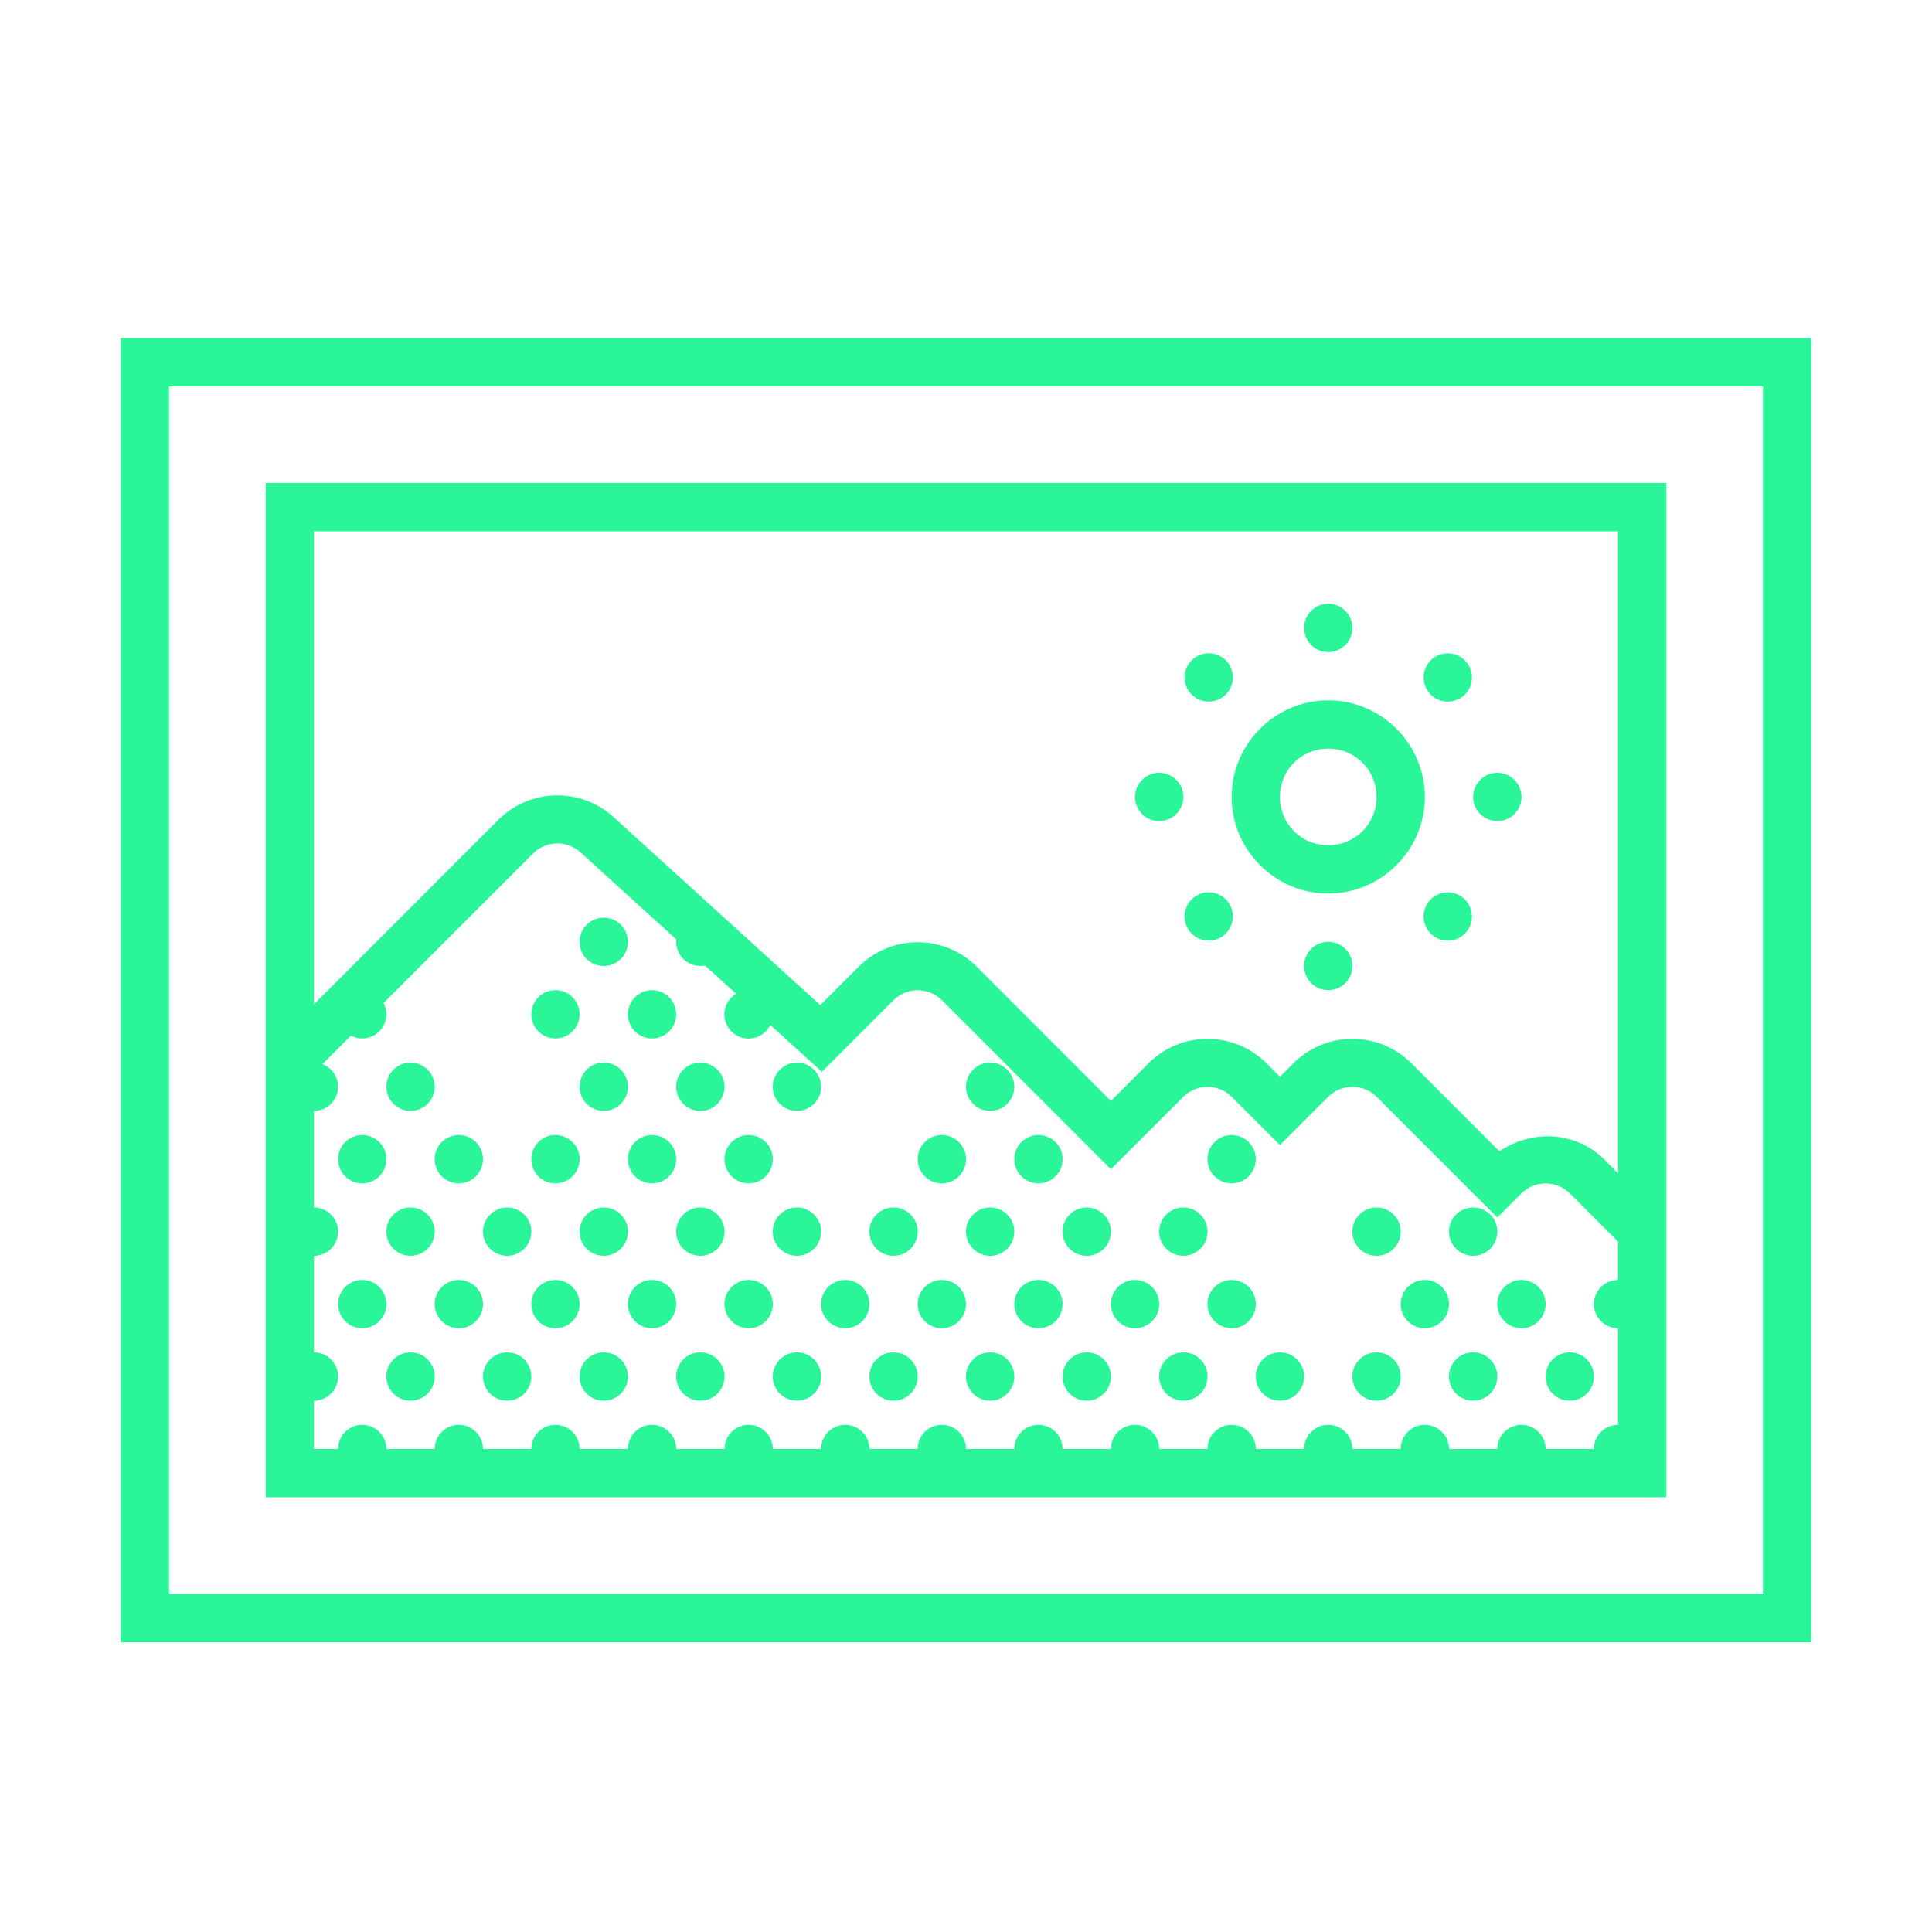
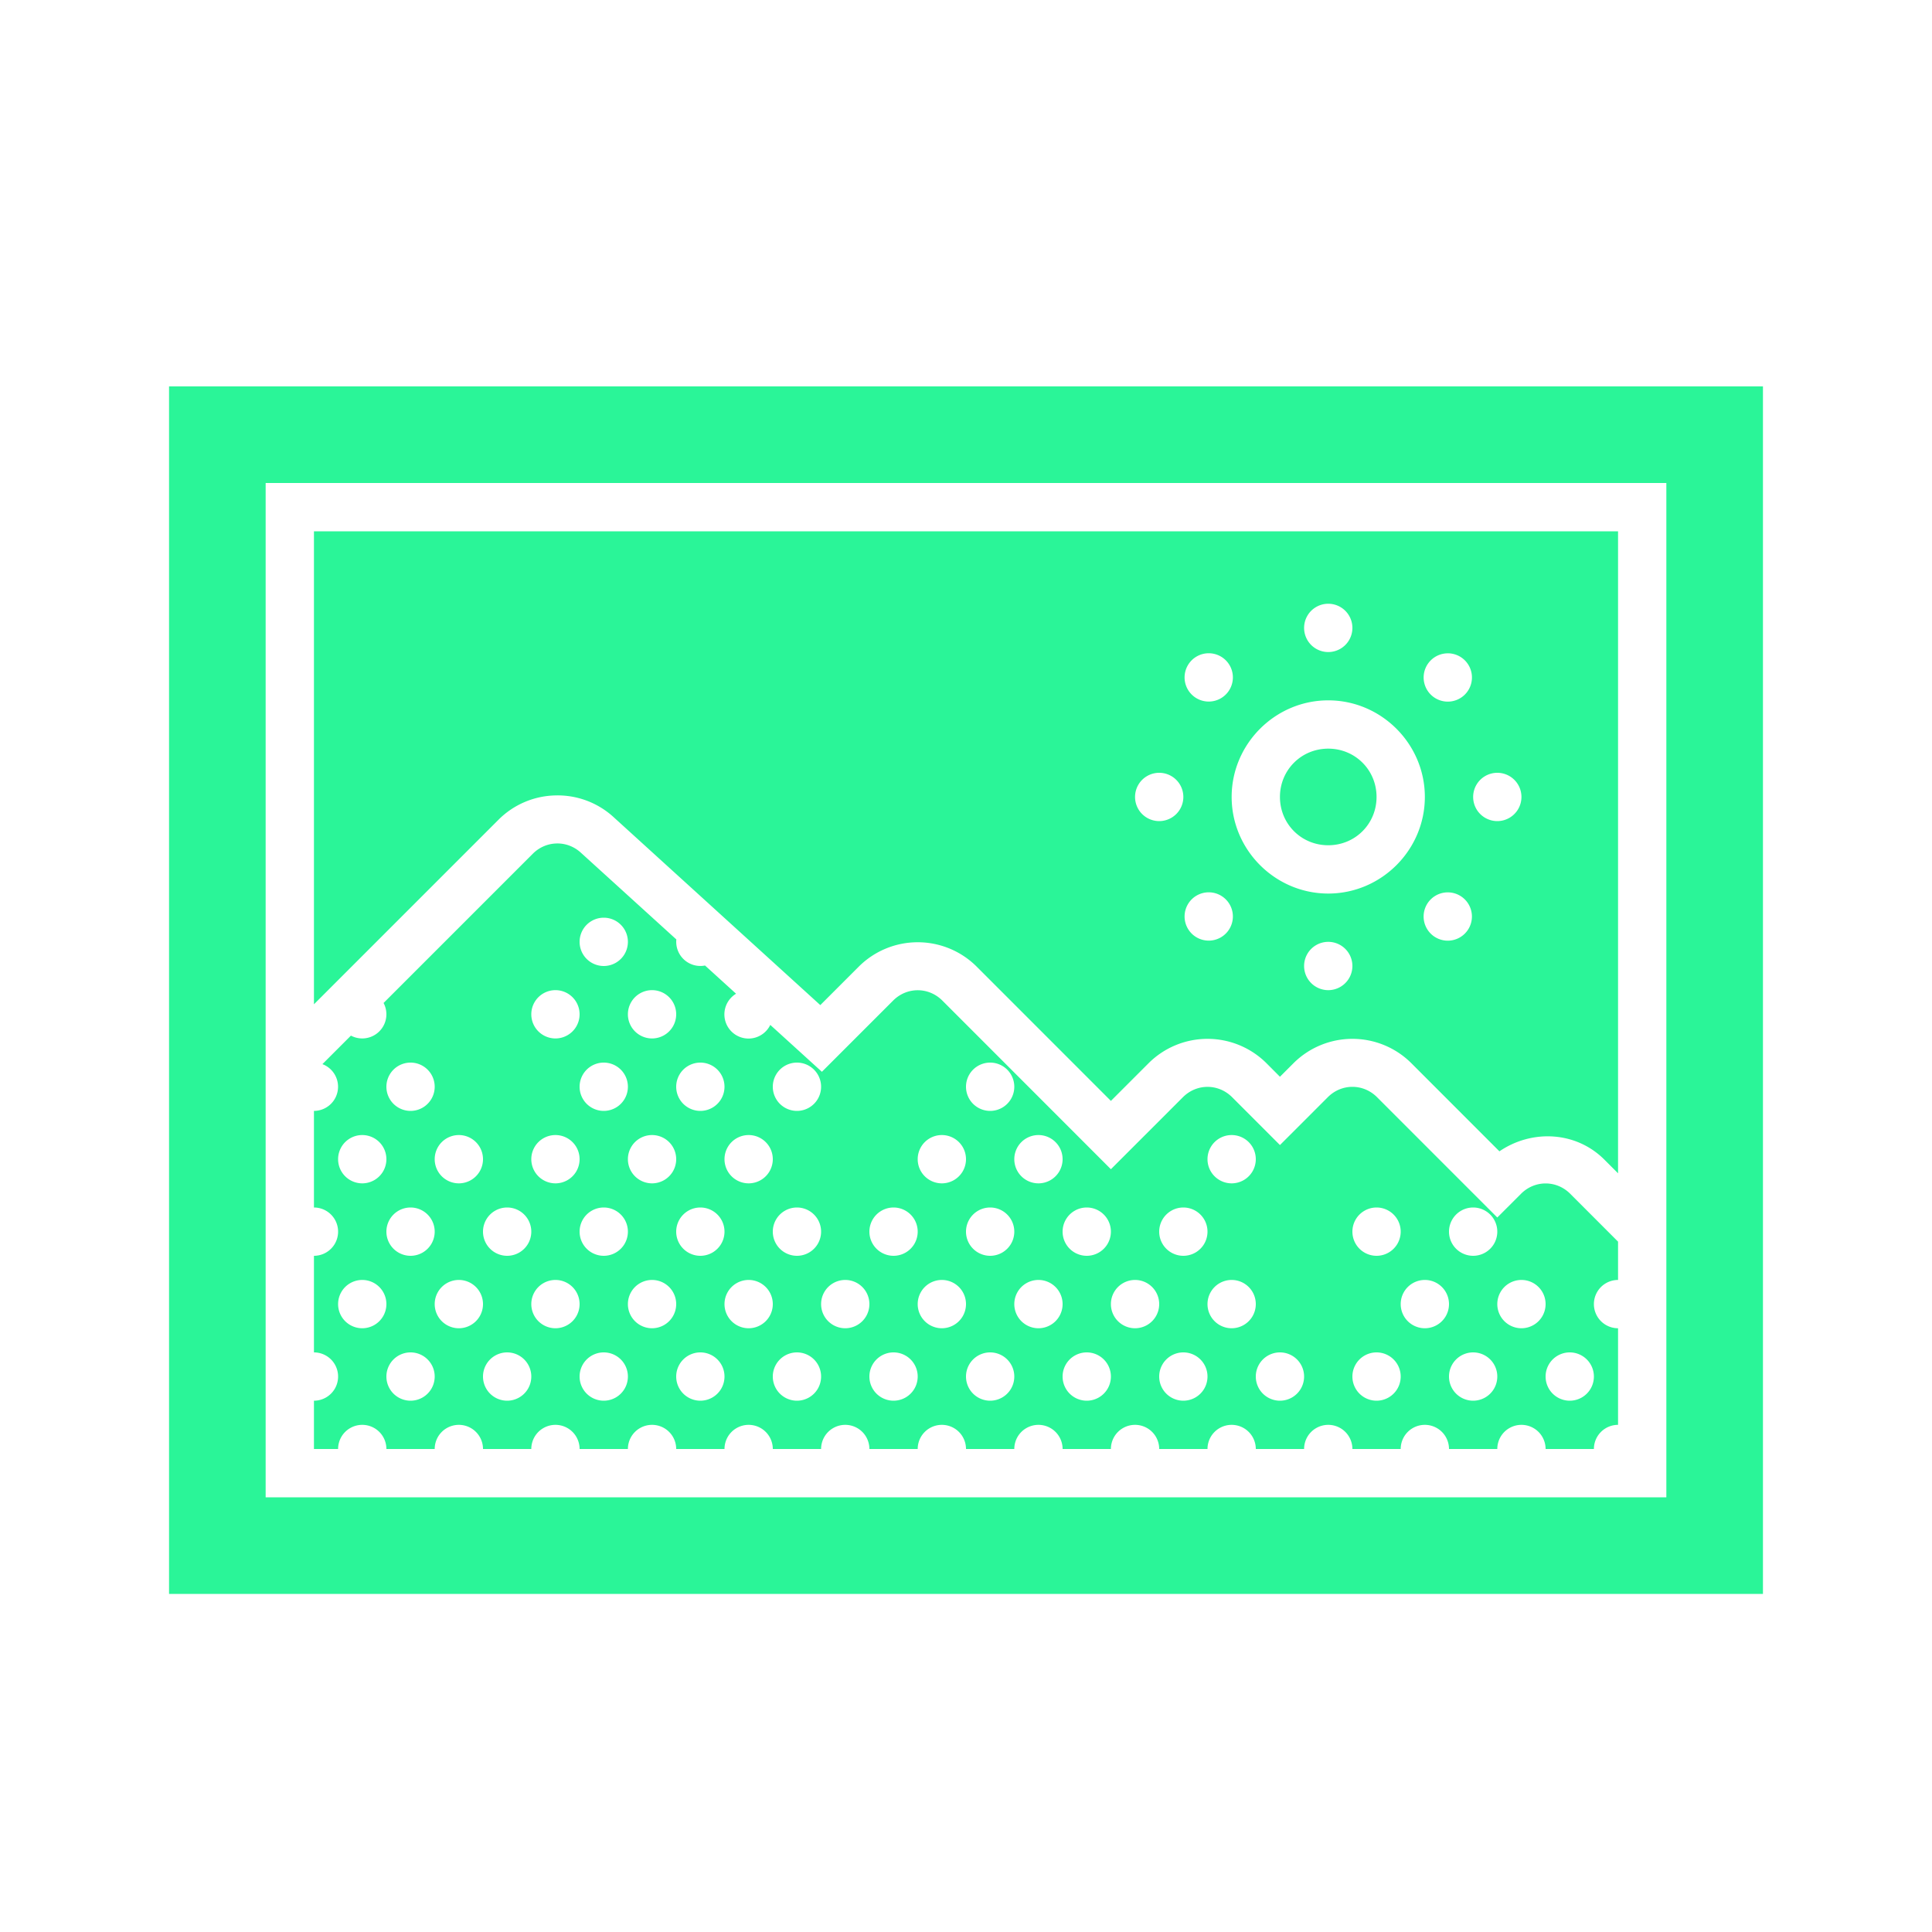
<svg xmlns="http://www.w3.org/2000/svg" width="100" height="100" viewBox="0 0 256 256">
-   <path fill="#2af598" stroke-miterlimit="10" d="M5 14v54h70V14zm2 2h66v50H7zm4 4v42h58V20zm2 2h54v26.584l-.566-.566c-1.183-1.183-3.01-1.256-4.346-.344l-3.654-3.656a3.456 3.456 0 0 0-4.866 0l-.568.568-.566-.568a3.456 3.456 0 0 0-4.866 0L46 45.586l-5.566-5.568a3.456 3.456 0 0 0-4.866 0l-1.601 1.601-8.572-7.795a3.43 3.43 0 0 0-2.397-.887 3.43 3.43 0 0 0-2.35 1L13 41.586zm42 3a1 1 0 1 0 0 2 1 1 0 0 0 0-2m-4.936 2.05a1 1 0 1 0-.026 2 1 1 0 0 0 .026-2m9.9.003a1 1 0 1 0 .986.999 1 1 0 0 0-.985-1M55 29c-2.197 0-4 1.803-4 4s1.803 4 4 4 4-1.803 4-4-1.803-4-4-4m0 2c1.116 0 2 .884 2 2s-.884 2-2 2-2-.884-2-2 .884-2 2-2m-7 1a1 1 0 1 0 0 2 1 1 0 0 0 0-2m14 0a1 1 0 1 0 0 2 1 1 0 0 0 0-2m-38.953 2.926c.356-.009.714.117 1.002.379l3.957 3.595a1 1 0 0 0 1.188 1.08l1.285 1.168a1 1 0 1 0 1.417 1.291l2.137 1.942 2.95-2.95c.57-.57 1.466-.57 2.037 0L46 48.415l2.982-2.982c.571-.571 1.467-.571 2.038 0L53 47.414l1.982-1.982c.571-.571 1.467-.571 2.038 0L62 50.414l.982-.982c.571-.571 1.467-.571 2.038 0L67 51.414V53a1 1 0 0 0 0 2v4a1 1 0 0 0-1 1h-2a1 1 0 0 0-2 0h-2a1 1 0 0 0-2 0h-2a1 1 0 0 0-2 0h-2a1 1 0 0 0-2 0h-2a1 1 0 0 0-2 0h-2a1 1 0 0 0-2 0h-2a1 1 0 0 0-2 0h-2a1 1 0 0 0-2 0h-2a1 1 0 0 0-2 0h-2a1 1 0 0 0-2 0h-2a1 1 0 0 0-2 0h-2a1 1 0 0 0-2 0h-2a1 1 0 0 0-2 0h-1v-2a1 1 0 0 0 0-2v-4a1 1 0 0 0 0-2v-4a1 1 0 0 0 .35-1.936l1.181-1.181a1 1 0 0 0 1.352-1.352l6.18-6.18c.275-.275.628-.417.984-.425m27.017 2.023a1 1 0 1 0-.026 2 1 1 0 0 0 .026-2m9.9.002a1 1 0 1 0-.03 2 1 1 0 0 0 .03-2M25 38a1 1 0 1 0 0 2 1 1 0 0 0 0-2m30 1a1 1 0 1 0 0 2 1 1 0 0 0 0-2m-32 2a1 1 0 1 0 0 2 1 1 0 0 0 0-2m4 0a1 1 0 1 0 0 2 1 1 0 0 0 0-2m-10 3a1 1 0 1 0 0 2 1 1 0 0 0 0-2m8 0a1 1 0 1 0 0 2 1 1 0 0 0 0-2m4 0a1 1 0 1 0 0 2 1 1 0 0 0 0-2m4 0a1 1 0 1 0 0 2 1 1 0 0 0 0-2m8 0a1 1 0 1 0 0 2 1 1 0 0 0 0-2m-26 3a1 1 0 1 0 0 2 1 1 0 0 0 0-2m4 0a1 1 0 1 0 0 2 1 1 0 0 0 0-2m4 0a1 1 0 1 0 0 2 1 1 0 0 0 0-2m4 0a1 1 0 1 0 0 2 1 1 0 0 0 0-2m4 0a1 1 0 1 0 0 2 1 1 0 0 0 0-2m8 0a1 1 0 1 0 0 2 1 1 0 0 0 0-2m4 0a1 1 0 1 0 0 2 1 1 0 0 0 0-2m8 0a1 1 0 1 0 0 2 1 1 0 0 0 0-2m-34 3a1 1 0 1 0 0 2 1 1 0 0 0 0-2m4 0a1 1 0 1 0 0 2 1 1 0 0 0 0-2m4 0a1 1 0 1 0 0 2 1 1 0 0 0 0-2m4 0a1 1 0 1 0 0 2 1 1 0 0 0 0-2m4 0a1 1 0 1 0 0 2 1 1 0 0 0 0-2m4 0a1 1 0 1 0 0 2 1 1 0 0 0 0-2m4 0a1 1 0 1 0 0 2 1 1 0 0 0 0-2m4 0a1 1 0 1 0 0 2 1 1 0 0 0 0-2m4 0a1 1 0 1 0 0 2 1 1 0 0 0 0-2m8 0a1 1 0 1 0 0 2 1 1 0 0 0 0-2m4 0a1 1 0 1 0 0 2 1 1 0 0 0 0-2m-46 3a1 1 0 1 0 0 2 1 1 0 0 0 0-2m4 0a1 1 0 1 0 0 2 1 1 0 0 0 0-2m4 0a1 1 0 1 0 0 2 1 1 0 0 0 0-2m4 0a1 1 0 1 0 0 2 1 1 0 0 0 0-2m4 0a1 1 0 1 0 0 2 1 1 0 0 0 0-2m4 0a1 1 0 1 0 0 2 1 1 0 0 0 0-2m4 0a1 1 0 1 0 0 2 1 1 0 0 0 0-2m4 0a1 1 0 1 0 0 2 1 1 0 0 0 0-2m4 0a1 1 0 1 0 0 2 1 1 0 0 0 0-2m4 0a1 1 0 1 0 0 2 1 1 0 0 0 0-2m8 0a1 1 0 1 0 0 2 1 1 0 0 0 0-2m4 0a1 1 0 1 0 0 2 1 1 0 0 0 0-2m-46 3a1 1 0 1 0 0 2 1 1 0 0 0 0-2m4 0a1 1 0 1 0 0 2 1 1 0 0 0 0-2m4 0a1 1 0 1 0 0 2 1 1 0 0 0 0-2m4 0a1 1 0 1 0 0 2 1 1 0 0 0 0-2m4 0a1 1 0 1 0 0 2 1 1 0 0 0 0-2m4 0a1 1 0 1 0 0 2 1 1 0 0 0 0-2m4 0a1 1 0 1 0 0 2 1 1 0 0 0 0-2m4 0a1 1 0 1 0 0 2 1 1 0 0 0 0-2m4 0a1 1 0 1 0 0 2 1 1 0 0 0 0-2m4 0a1 1 0 1 0 0 2 1 1 0 0 0 0-2m4 0a1 1 0 1 0 0 2 1 1 0 0 0 0-2m4 0a1 1 0 1 0 0 2 1 1 0 0 0 0-2m4 0a1 1 0 1 0 0 2 1 1 0 0 0 0-2" font-family="none" font-size="none" font-weight="none" style="mix-blend-mode:normal" text-anchor="none" transform="scale(3.2)" />
+   <path fill="#2af598" stroke-miterlimit="10" d="M5 14v54V14zm2 2h66v50H7zm4 4v42h58V20zm2 2h54v26.584l-.566-.566c-1.183-1.183-3.01-1.256-4.346-.344l-3.654-3.656a3.456 3.456 0 0 0-4.866 0l-.568.568-.566-.568a3.456 3.456 0 0 0-4.866 0L46 45.586l-5.566-5.568a3.456 3.456 0 0 0-4.866 0l-1.601 1.601-8.572-7.795a3.43 3.43 0 0 0-2.397-.887 3.43 3.43 0 0 0-2.35 1L13 41.586zm42 3a1 1 0 1 0 0 2 1 1 0 0 0 0-2m-4.936 2.05a1 1 0 1 0-.026 2 1 1 0 0 0 .026-2m9.9.003a1 1 0 1 0 .986.999 1 1 0 0 0-.985-1M55 29c-2.197 0-4 1.803-4 4s1.803 4 4 4 4-1.803 4-4-1.803-4-4-4m0 2c1.116 0 2 .884 2 2s-.884 2-2 2-2-.884-2-2 .884-2 2-2m-7 1a1 1 0 1 0 0 2 1 1 0 0 0 0-2m14 0a1 1 0 1 0 0 2 1 1 0 0 0 0-2m-38.953 2.926c.356-.009.714.117 1.002.379l3.957 3.595a1 1 0 0 0 1.188 1.08l1.285 1.168a1 1 0 1 0 1.417 1.291l2.137 1.942 2.95-2.95c.57-.57 1.466-.57 2.037 0L46 48.415l2.982-2.982c.571-.571 1.467-.571 2.038 0L53 47.414l1.982-1.982c.571-.571 1.467-.571 2.038 0L62 50.414l.982-.982c.571-.571 1.467-.571 2.038 0L67 51.414V53a1 1 0 0 0 0 2v4a1 1 0 0 0-1 1h-2a1 1 0 0 0-2 0h-2a1 1 0 0 0-2 0h-2a1 1 0 0 0-2 0h-2a1 1 0 0 0-2 0h-2a1 1 0 0 0-2 0h-2a1 1 0 0 0-2 0h-2a1 1 0 0 0-2 0h-2a1 1 0 0 0-2 0h-2a1 1 0 0 0-2 0h-2a1 1 0 0 0-2 0h-2a1 1 0 0 0-2 0h-2a1 1 0 0 0-2 0h-2a1 1 0 0 0-2 0h-1v-2a1 1 0 0 0 0-2v-4a1 1 0 0 0 0-2v-4a1 1 0 0 0 .35-1.936l1.181-1.181a1 1 0 0 0 1.352-1.352l6.18-6.18c.275-.275.628-.417.984-.425m27.017 2.023a1 1 0 1 0-.026 2 1 1 0 0 0 .026-2m9.9.002a1 1 0 1 0-.03 2 1 1 0 0 0 .03-2M25 38a1 1 0 1 0 0 2 1 1 0 0 0 0-2m30 1a1 1 0 1 0 0 2 1 1 0 0 0 0-2m-32 2a1 1 0 1 0 0 2 1 1 0 0 0 0-2m4 0a1 1 0 1 0 0 2 1 1 0 0 0 0-2m-10 3a1 1 0 1 0 0 2 1 1 0 0 0 0-2m8 0a1 1 0 1 0 0 2 1 1 0 0 0 0-2m4 0a1 1 0 1 0 0 2 1 1 0 0 0 0-2m4 0a1 1 0 1 0 0 2 1 1 0 0 0 0-2m8 0a1 1 0 1 0 0 2 1 1 0 0 0 0-2m-26 3a1 1 0 1 0 0 2 1 1 0 0 0 0-2m4 0a1 1 0 1 0 0 2 1 1 0 0 0 0-2m4 0a1 1 0 1 0 0 2 1 1 0 0 0 0-2m4 0a1 1 0 1 0 0 2 1 1 0 0 0 0-2m4 0a1 1 0 1 0 0 2 1 1 0 0 0 0-2m8 0a1 1 0 1 0 0 2 1 1 0 0 0 0-2m4 0a1 1 0 1 0 0 2 1 1 0 0 0 0-2m8 0a1 1 0 1 0 0 2 1 1 0 0 0 0-2m-34 3a1 1 0 1 0 0 2 1 1 0 0 0 0-2m4 0a1 1 0 1 0 0 2 1 1 0 0 0 0-2m4 0a1 1 0 1 0 0 2 1 1 0 0 0 0-2m4 0a1 1 0 1 0 0 2 1 1 0 0 0 0-2m4 0a1 1 0 1 0 0 2 1 1 0 0 0 0-2m4 0a1 1 0 1 0 0 2 1 1 0 0 0 0-2m4 0a1 1 0 1 0 0 2 1 1 0 0 0 0-2m4 0a1 1 0 1 0 0 2 1 1 0 0 0 0-2m4 0a1 1 0 1 0 0 2 1 1 0 0 0 0-2m8 0a1 1 0 1 0 0 2 1 1 0 0 0 0-2m4 0a1 1 0 1 0 0 2 1 1 0 0 0 0-2m-46 3a1 1 0 1 0 0 2 1 1 0 0 0 0-2m4 0a1 1 0 1 0 0 2 1 1 0 0 0 0-2m4 0a1 1 0 1 0 0 2 1 1 0 0 0 0-2m4 0a1 1 0 1 0 0 2 1 1 0 0 0 0-2m4 0a1 1 0 1 0 0 2 1 1 0 0 0 0-2m4 0a1 1 0 1 0 0 2 1 1 0 0 0 0-2m4 0a1 1 0 1 0 0 2 1 1 0 0 0 0-2m4 0a1 1 0 1 0 0 2 1 1 0 0 0 0-2m4 0a1 1 0 1 0 0 2 1 1 0 0 0 0-2m4 0a1 1 0 1 0 0 2 1 1 0 0 0 0-2m8 0a1 1 0 1 0 0 2 1 1 0 0 0 0-2m4 0a1 1 0 1 0 0 2 1 1 0 0 0 0-2m-46 3a1 1 0 1 0 0 2 1 1 0 0 0 0-2m4 0a1 1 0 1 0 0 2 1 1 0 0 0 0-2m4 0a1 1 0 1 0 0 2 1 1 0 0 0 0-2m4 0a1 1 0 1 0 0 2 1 1 0 0 0 0-2m4 0a1 1 0 1 0 0 2 1 1 0 0 0 0-2m4 0a1 1 0 1 0 0 2 1 1 0 0 0 0-2m4 0a1 1 0 1 0 0 2 1 1 0 0 0 0-2m4 0a1 1 0 1 0 0 2 1 1 0 0 0 0-2m4 0a1 1 0 1 0 0 2 1 1 0 0 0 0-2m4 0a1 1 0 1 0 0 2 1 1 0 0 0 0-2m4 0a1 1 0 1 0 0 2 1 1 0 0 0 0-2m4 0a1 1 0 1 0 0 2 1 1 0 0 0 0-2m4 0a1 1 0 1 0 0 2 1 1 0 0 0 0-2" font-family="none" font-size="none" font-weight="none" style="mix-blend-mode:normal" text-anchor="none" transform="scale(3.2)" />
</svg>